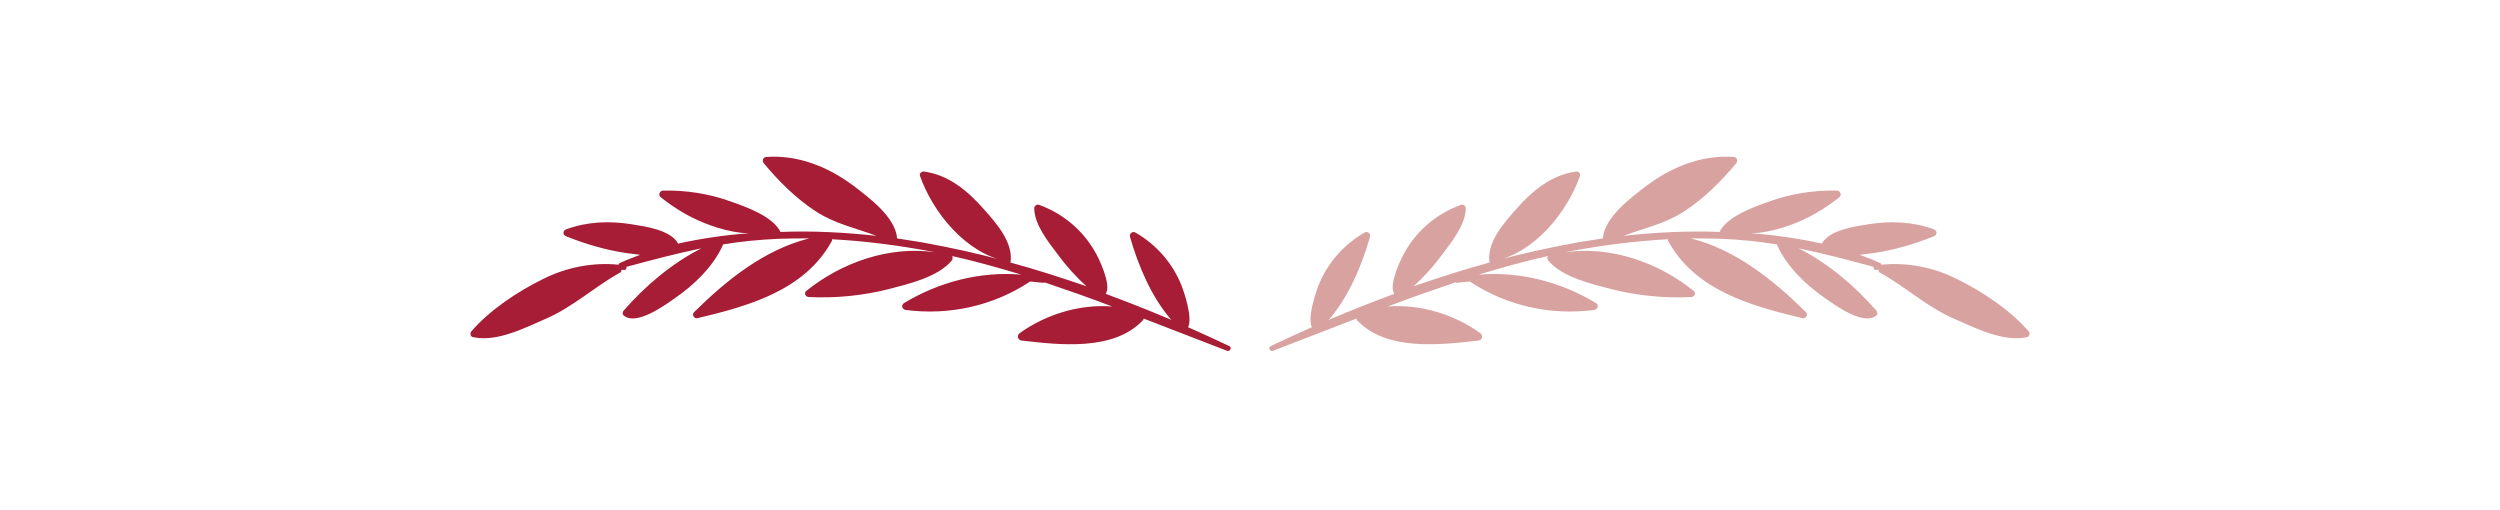
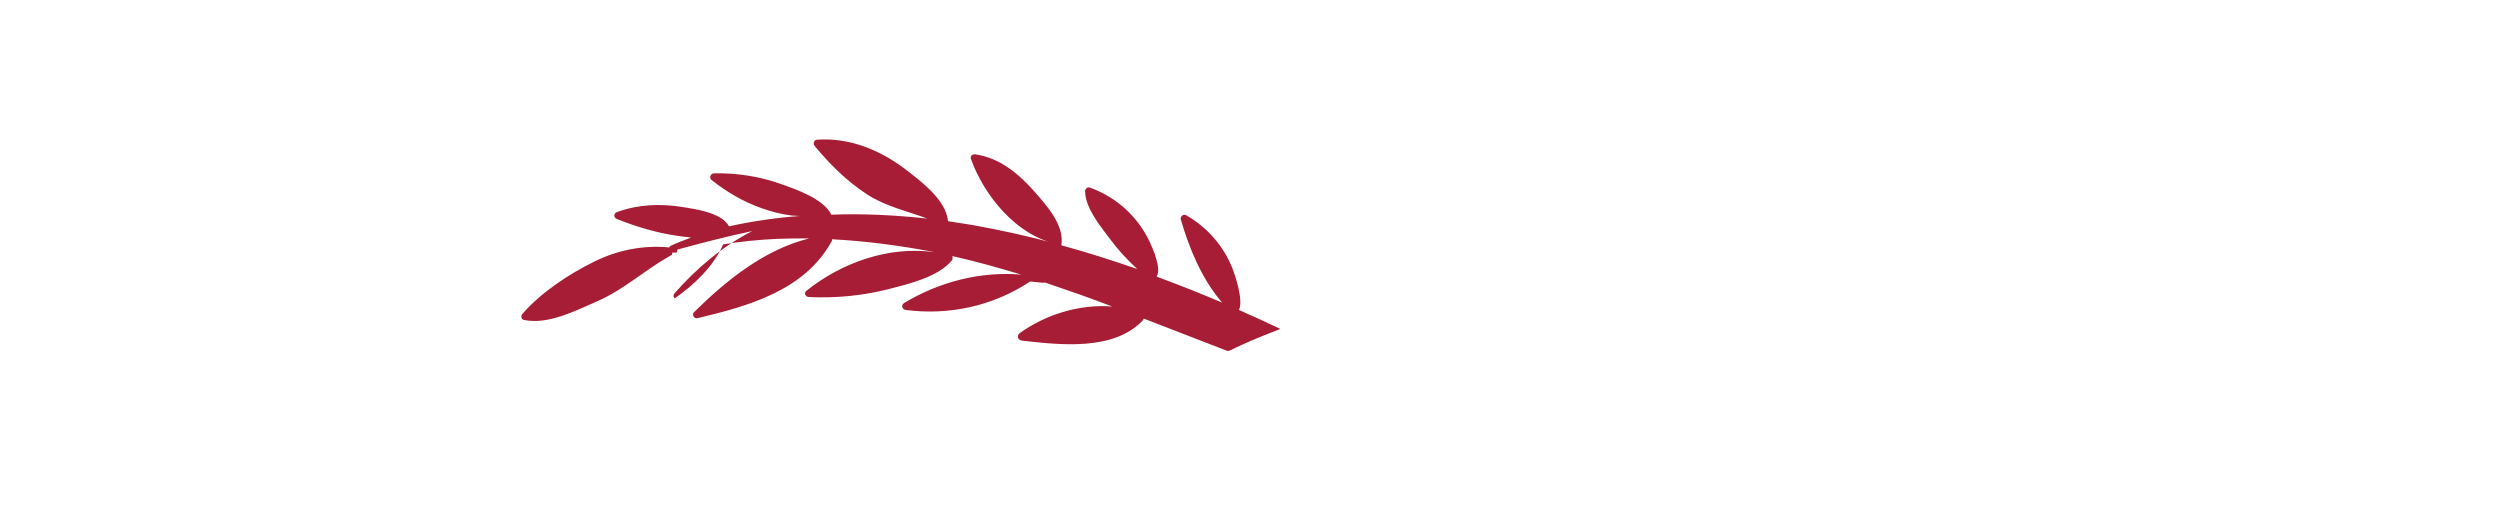
<svg xmlns="http://www.w3.org/2000/svg" version="1.1" id="Capa_1" x="0px" y="0px" viewBox="0 0 579.9 118.2" style="enable-background:new 0 0 579.9 118.2;" xml:space="preserve">
  <style type="text/css">
	.st0{fill:#D8A2A0;}
	.st1{fill:#A71D35;}
</style>
  <g>
-     <path class="st0" d="M295.2,81.4c6.5-2.5,12.9-5,19.4-7.5c0,0.1,0.1,0.3,0.2,0.4c6.8,7.2,19.3,5.7,28.1,4.7   c0.9-0.1,1.2-1.1,0.5-1.7c-6.1-4.4-14-6.8-21.5-6.2c5.2-2,10.4-3.8,15.7-5.6c0.1,0.1,0.2,0.1,0.3,0.1c1-0.1,2-0.2,3-0.3   c0,0,0.1,0.1,0.2,0.1c8.5,5.6,18.7,7.8,28.7,6.5c0.8-0.1,1.2-1.1,0.4-1.6c-8.1-4.9-17.7-7.4-27.2-6.6c5.3-1.6,10.6-3.1,16-4.3   c-0.1,0.3-0.1,0.7,0.1,1c3.2,3.9,10.2,5.5,14.8,6.7c6,1.5,12.2,2.1,18.4,1.8c0.7,0,1.2-0.9,0.6-1.4c-8.2-6.6-19.2-10.5-29.8-9   c0.3-0.1,0.7-0.1,1-0.2c7.5-1.4,15.2-2.4,22.8-2.8c0,0.2,0,0.4,0.1,0.5c6.3,11.4,19.3,15,31.1,17.8c0.8,0.2,1.4-0.8,0.8-1.4   c-7.5-7.4-16.3-14.5-26.7-17.1c2.4,0,4.9,0,7.3,0.1c4.3,0.2,8.5,0.6,12.7,1.3c0,0,0,0,0,0.1c2.2,5,6.8,9.4,11.2,12.4   c2.4,1.7,8.9,6.4,11.8,4c0.4-0.3,0.3-0.9,0-1.2c-5-5.7-11.1-10.9-18-14.4c5.8,1.2,11.5,2.7,17.4,4.3c-0.1,0.3,0.1,0.8,0.5,0.7   c0.2,0,0.4,0,0.7,0c-0.1,0.3,0,0.6,0.4,0.7c5.9,3.3,10.8,7.9,17,10.6c5.1,2.2,11.4,5.5,17,4.3c0.6-0.1,0.7-0.9,0.4-1.3   c-4.3-5-10.8-9.3-16.7-12.2c-5.4-2.7-11.5-3.9-17.5-3.3c0-0.2-0.1-0.3-0.3-0.4c-1.5-0.7-3.1-1.3-4.7-1.9c1.1-0.1,2.1-0.3,3.2-0.4   c4.8-0.7,9.5-2.1,14-3.9c0.8-0.3,0.8-1.3,0-1.6c-4.9-1.8-10-2-15.1-1.2c-3.1,0.5-9.2,1.3-10.9,4.5c-5.4-1.2-11-2-16.4-2.4   c0.6,0,1.2-0.1,1.8-0.1c2.4-0.3,4.8-0.9,7-1.7c4.3-1.5,8.2-3.8,11.7-6.6c0.6-0.5,0.1-1.5-0.6-1.5c-5.3-0.1-10.6,0.7-15.6,2.5   c-3.7,1.3-9.7,3.4-11.6,7c0,0,0,0,0,0.1c-7.4-0.3-14.9,0.1-22.3,0.9c4.8-1.8,9.7-2.8,14.1-5.7c4.6-3,8.5-6.9,12-11.1   c0.5-0.6,0.2-1.5-0.6-1.5c-7.4-0.5-14.3,2.3-20.2,6.7c-3.5,2.7-9.7,7.2-10.1,12.2c-1.9,0.3-3.8,0.6-5.7,0.9   c-6.6,1.2-13.1,2.6-19.6,4.4l0,0c9.4-1.9,17-11.3,20-19.8c0.2-0.7-0.5-1.1-1-1c-5.7,0.8-10.1,4.5-13.8,8.7   c-2.9,3.3-6.9,7.7-6.2,12.4c-5.9,1.6-11.8,3.5-17.6,5.5c2.4-2.2,4.6-4.6,6.5-7.2c2.2-2.9,5.6-7.1,5.6-10.9c0-0.5-0.6-1-1.1-0.8   c-5.5,2-10.1,5.8-13,10.9c-0.8,1.3-3.9,7.7-2.5,9.7l-0.1,0.1l0,0c-5.1,1.9-10.2,3.9-15.1,6c4.7-5.4,7.7-12.7,9.6-19.3   c0.2-0.7-0.6-1.3-1.2-1c-4.9,2.8-8.7,7.1-10.8,12.4c-0.5,1.3-2.6,7.3-1.5,9.6c-3.2,1.4-6.4,2.9-9.6,4.4   C294.1,80.6,294.6,81.6,295.2,81.4z" />
-     <path class="st1" d="M284.7,81.4c-6.5-2.5-12.9-5-19.4-7.5c0,0.1-0.1,0.3-0.2,0.4c-6.8,7.2-19.3,5.7-28.1,4.7   c-0.9-0.1-1.2-1.1-0.5-1.7c6.1-4.4,14-6.8,21.5-6.2c-5.2-2-10.4-3.8-15.7-5.6c-0.1,0.1-0.2,0.1-0.3,0.1c-1-0.1-2-0.2-3-0.3   c0,0-0.1,0.1-0.2,0.1c-8.5,5.6-18.7,7.8-28.7,6.5c-0.8-0.1-1.2-1.1-0.4-1.6c8.1-4.9,17.7-7.4,27.2-6.6c-5.3-1.6-10.6-3.1-16-4.3   c0.1,0.3,0.1,0.7-0.1,1c-3.2,3.9-10.2,5.5-14.8,6.7c-6,1.5-12.2,2.1-18.4,1.8c-0.7,0-1.2-0.9-0.6-1.4c8.2-6.6,19.2-10.5,29.8-9   c-0.3-0.1-0.7-0.1-1-0.2c-7.5-1.4-15.2-2.4-22.8-2.8c0,0.2,0,0.4-0.1,0.5c-6.3,11.4-19.3,15-31.1,17.8c-0.8,0.2-1.4-0.8-0.8-1.4   c7.5-7.4,16.3-14.5,26.7-17.1c-2.4,0-4.9,0-7.3,0.1c-4.3,0.2-8.5,0.6-12.7,1.3c0,0,0,0,0,0.1c-2.2,5-6.8,9.4-11.2,12.4   c-2.4,1.7-8.9,6.4-11.8,4c-0.4-0.3-0.3-0.9,0-1.2c5-5.7,11.1-10.9,18-14.4c-5.8,1.2-11.5,2.7-17.4,4.3c0.1,0.3-0.1,0.8-0.5,0.7   c-0.2,0-0.4,0-0.7,0c0.1,0.3,0,0.6-0.4,0.7c-5.9,3.3-10.8,7.9-17,10.6c-5.1,2.2-11.4,5.5-17,4.3c-0.6-0.1-0.7-0.9-0.4-1.3   c4.3-5,10.8-9.3,16.7-12.2c5.4-2.7,11.5-3.9,17.5-3.3c0-0.2,0.1-0.3,0.3-0.4c1.5-0.7,3.1-1.3,4.7-1.9c-1.1-0.1-2.1-0.3-3.2-0.4   c-4.8-0.7-9.5-2.1-14-3.9c-0.8-0.3-0.8-1.3,0-1.6c4.9-1.8,10-2,15.1-1.2c3.1,0.5,9.2,1.3,10.9,4.5c5.4-1.2,11-2,16.4-2.4   c-0.6,0-1.2-0.1-1.8-0.1c-2.4-0.3-4.8-0.9-7-1.7c-4.3-1.5-8.2-3.8-11.7-6.6c-0.6-0.5-0.1-1.5,0.6-1.5c5.3-0.1,10.6,0.7,15.6,2.5   c3.7,1.3,9.7,3.4,11.6,7c0,0,0,0,0,0.1c7.4-0.3,14.9,0.1,22.3,0.9c-4.8-1.8-9.7-2.8-14.1-5.7c-4.6-3-8.5-6.9-12-11.1   c-0.5-0.6-0.2-1.5,0.6-1.5c7.4-0.5,14.3,2.3,20.2,6.7c3.5,2.7,9.7,7.2,10.1,12.2c1.9,0.3,3.8,0.6,5.7,0.9   c6.6,1.2,13.1,2.6,19.6,4.4l0,0c-9.4-1.9-17-11.3-20-19.8c-0.2-0.7,0.5-1.1,1-1c5.7,0.8,10.1,4.5,13.8,8.7   c2.9,3.3,6.9,7.7,6.2,12.4c5.9,1.6,11.8,3.5,17.6,5.5c-2.4-2.2-4.6-4.6-6.5-7.2c-2.2-2.9-5.6-7.1-5.6-10.9c0-0.5,0.6-1,1.1-0.8   c5.5,2,10.1,5.8,13,10.9c0.8,1.3,3.9,7.7,2.5,9.7l0.1,0.1l0,0c5.1,1.9,10.2,3.9,15.1,6c-4.7-5.4-7.7-12.7-9.6-19.3   c-0.2-0.7,0.6-1.3,1.2-1c4.9,2.8,8.7,7.1,10.8,12.4c0.5,1.3,2.6,7.3,1.5,9.6c3.2,1.4,6.4,2.9,9.6,4.4   C285.8,80.6,285.3,81.6,284.7,81.4z" />
+     <path class="st1" d="M284.7,81.4c-6.5-2.5-12.9-5-19.4-7.5c0,0.1-0.1,0.3-0.2,0.4c-6.8,7.2-19.3,5.7-28.1,4.7   c-0.9-0.1-1.2-1.1-0.5-1.7c6.1-4.4,14-6.8,21.5-6.2c-5.2-2-10.4-3.8-15.7-5.6c-0.1,0.1-0.2,0.1-0.3,0.1c-1-0.1-2-0.2-3-0.3   c0,0-0.1,0.1-0.2,0.1c-8.5,5.6-18.7,7.8-28.7,6.5c-0.8-0.1-1.2-1.1-0.4-1.6c8.1-4.9,17.7-7.4,27.2-6.6c-5.3-1.6-10.6-3.1-16-4.3   c0.1,0.3,0.1,0.7-0.1,1c-3.2,3.9-10.2,5.5-14.8,6.7c-6,1.5-12.2,2.1-18.4,1.8c-0.7,0-1.2-0.9-0.6-1.4c8.2-6.6,19.2-10.5,29.8-9   c-0.3-0.1-0.7-0.1-1-0.2c-7.5-1.4-15.2-2.4-22.8-2.8c0,0.2,0,0.4-0.1,0.5c-6.3,11.4-19.3,15-31.1,17.8c-0.8,0.2-1.4-0.8-0.8-1.4   c7.5-7.4,16.3-14.5,26.7-17.1c-2.4,0-4.9,0-7.3,0.1c-4.3,0.2-8.5,0.6-12.7,1.3c0,0,0,0,0,0.1c-2.2,5-6.8,9.4-11.2,12.4   c-0.4-0.3-0.3-0.9,0-1.2c5-5.7,11.1-10.9,18-14.4c-5.8,1.2-11.5,2.7-17.4,4.3c0.1,0.3-0.1,0.8-0.5,0.7   c-0.2,0-0.4,0-0.7,0c0.1,0.3,0,0.6-0.4,0.7c-5.9,3.3-10.8,7.9-17,10.6c-5.1,2.2-11.4,5.5-17,4.3c-0.6-0.1-0.7-0.9-0.4-1.3   c4.3-5,10.8-9.3,16.7-12.2c5.4-2.7,11.5-3.9,17.5-3.3c0-0.2,0.1-0.3,0.3-0.4c1.5-0.7,3.1-1.3,4.7-1.9c-1.1-0.1-2.1-0.3-3.2-0.4   c-4.8-0.7-9.5-2.1-14-3.9c-0.8-0.3-0.8-1.3,0-1.6c4.9-1.8,10-2,15.1-1.2c3.1,0.5,9.2,1.3,10.9,4.5c5.4-1.2,11-2,16.4-2.4   c-0.6,0-1.2-0.1-1.8-0.1c-2.4-0.3-4.8-0.9-7-1.7c-4.3-1.5-8.2-3.8-11.7-6.6c-0.6-0.5-0.1-1.5,0.6-1.5c5.3-0.1,10.6,0.7,15.6,2.5   c3.7,1.3,9.7,3.4,11.6,7c0,0,0,0,0,0.1c7.4-0.3,14.9,0.1,22.3,0.9c-4.8-1.8-9.7-2.8-14.1-5.7c-4.6-3-8.5-6.9-12-11.1   c-0.5-0.6-0.2-1.5,0.6-1.5c7.4-0.5,14.3,2.3,20.2,6.7c3.5,2.7,9.7,7.2,10.1,12.2c1.9,0.3,3.8,0.6,5.7,0.9   c6.6,1.2,13.1,2.6,19.6,4.4l0,0c-9.4-1.9-17-11.3-20-19.8c-0.2-0.7,0.5-1.1,1-1c5.7,0.8,10.1,4.5,13.8,8.7   c2.9,3.3,6.9,7.7,6.2,12.4c5.9,1.6,11.8,3.5,17.6,5.5c-2.4-2.2-4.6-4.6-6.5-7.2c-2.2-2.9-5.6-7.1-5.6-10.9c0-0.5,0.6-1,1.1-0.8   c5.5,2,10.1,5.8,13,10.9c0.8,1.3,3.9,7.7,2.5,9.7l0.1,0.1l0,0c5.1,1.9,10.2,3.9,15.1,6c-4.7-5.4-7.7-12.7-9.6-19.3   c-0.2-0.7,0.6-1.3,1.2-1c4.9,2.8,8.7,7.1,10.8,12.4c0.5,1.3,2.6,7.3,1.5,9.6c3.2,1.4,6.4,2.9,9.6,4.4   C285.8,80.6,285.3,81.6,284.7,81.4z" />
  </g>
</svg>